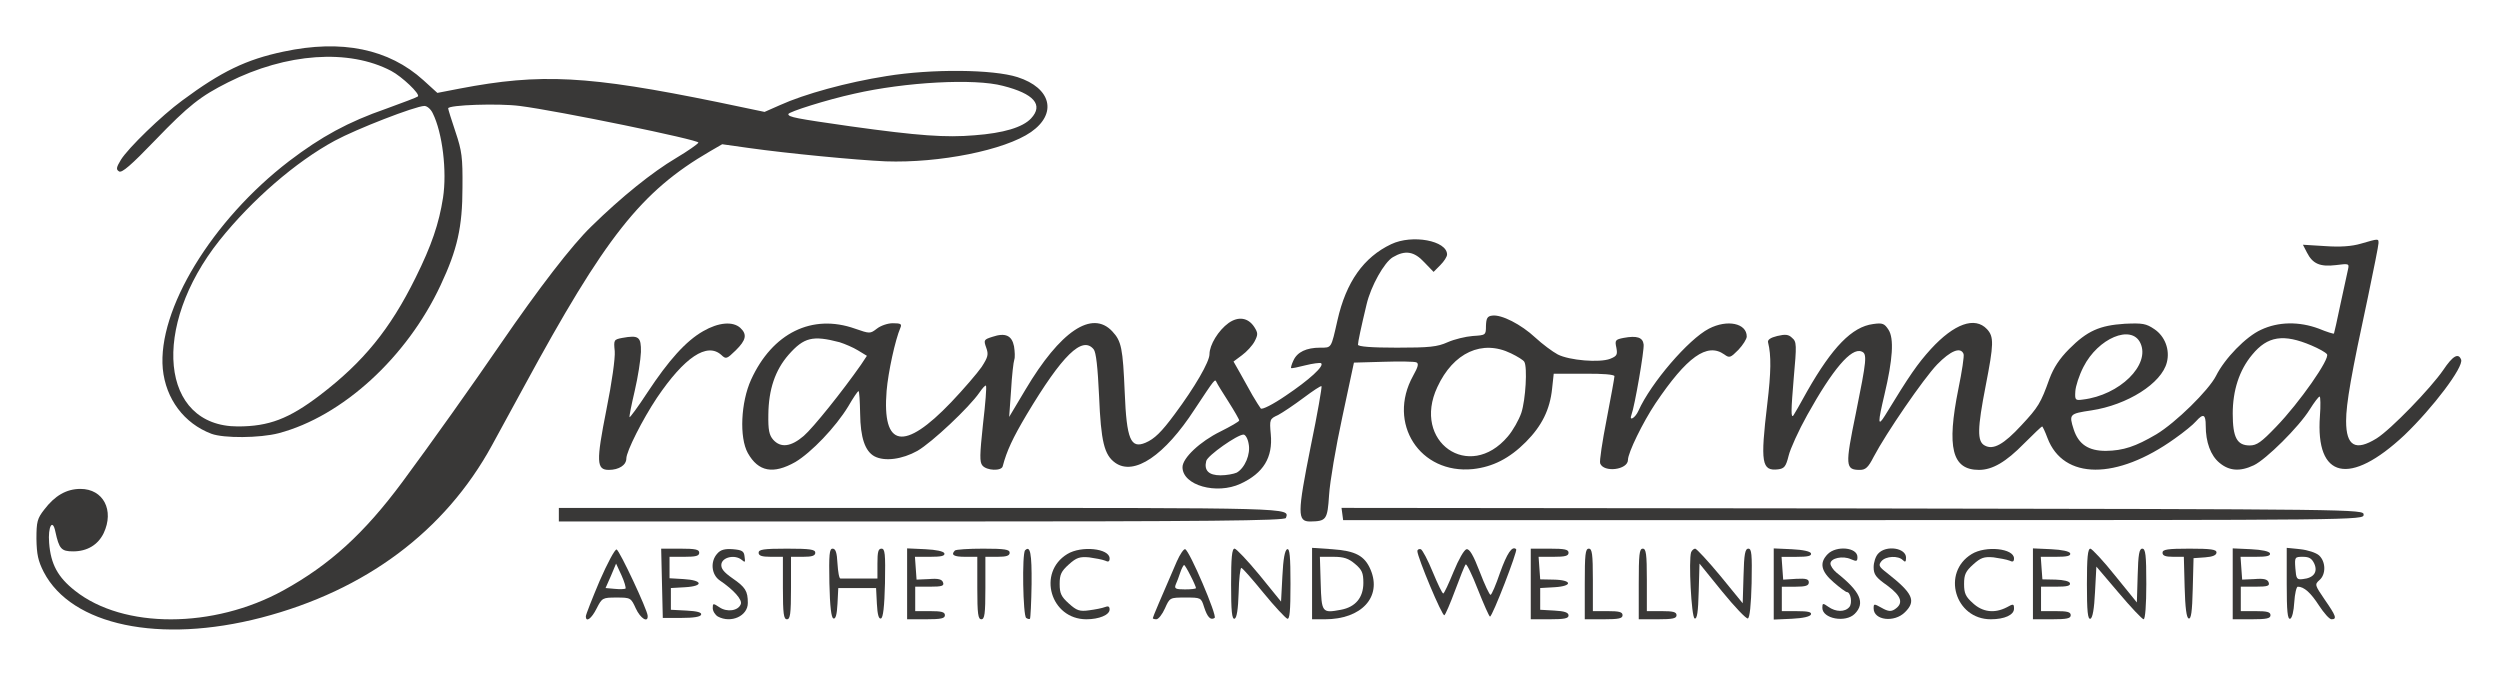
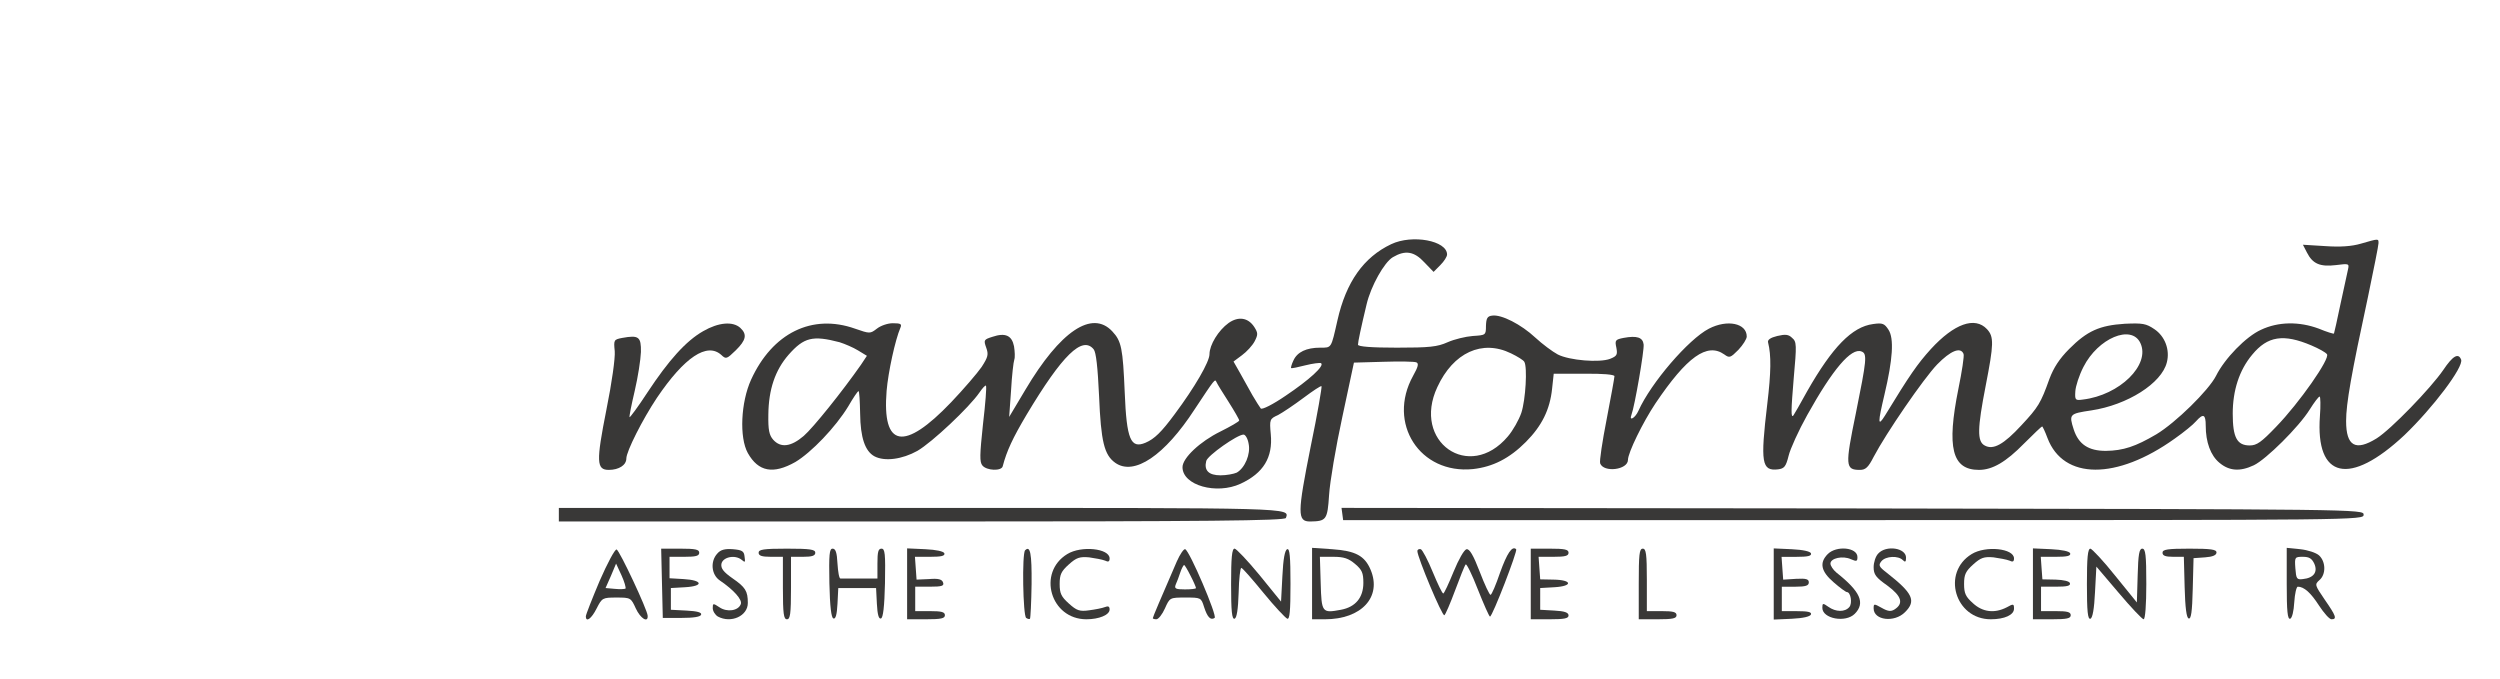
<svg xmlns="http://www.w3.org/2000/svg" width="162" height="44" viewBox="0 0 162 44" fill="none">
  <g id="Frame">
    <g id="Group">
-       <path id="Vector" d="M18.369 3.345C15.955 3.855 14.345 4.63 11.808 6.513C10.461 7.499 8.309 9.593 7.837 10.35C7.54 10.842 7.505 10.983 7.715 11.107C7.89 11.23 8.502 10.702 10.059 9.083C12.228 6.83 12.998 6.231 14.783 5.334C18.561 3.433 22.603 3.151 25.349 4.595C26.049 4.964 27.239 6.091 27.081 6.249C27.029 6.302 26.102 6.654 25.034 7.041C22.55 7.903 20.818 8.854 18.736 10.438C13.733 14.274 10.199 20.082 10.549 23.902C10.741 25.855 11.931 27.439 13.698 28.108C14.503 28.407 16.829 28.39 18.054 28.073C22.183 26.982 26.364 23.163 28.551 18.481C29.635 16.175 29.968 14.714 29.968 12.145C29.985 10.191 29.933 9.787 29.513 8.537C29.25 7.763 29.041 7.076 29.041 7.023C29.041 6.795 32.33 6.689 33.677 6.865C36.178 7.182 45.311 9.065 45.258 9.241C45.223 9.329 44.576 9.787 43.806 10.244C42.267 11.159 40.29 12.743 38.33 14.662C37.053 15.894 34.919 18.674 32.452 22.265C30.633 24.922 27.956 28.689 26.067 31.241C23.6 34.567 21.36 36.609 18.351 38.263C13.838 40.745 7.995 40.763 4.863 38.281C3.743 37.401 3.289 36.556 3.184 35.183C3.096 34.11 3.411 33.582 3.586 34.444C3.831 35.571 3.971 35.729 4.741 35.729C5.65 35.729 6.35 35.306 6.717 34.55C7.417 33.071 6.7 31.681 5.213 31.681C4.303 31.681 3.551 32.121 2.869 33.019C2.414 33.599 2.361 33.81 2.361 34.919C2.379 35.922 2.466 36.345 2.834 37.066C4.636 40.534 10.356 41.73 16.934 40.023C23.687 38.263 28.831 34.426 31.875 28.865C32.12 28.425 33.047 26.718 33.939 25.081C39.222 15.348 41.532 12.409 46.01 9.804L46.798 9.347L48.547 9.593C51.049 9.945 55.44 10.367 57.382 10.455C60.863 10.579 65.115 9.734 66.811 8.555C68.526 7.358 68.124 5.703 65.937 4.999C64.345 4.489 60.373 4.454 57.452 4.929C54.88 5.334 52.133 6.091 50.541 6.812L49.544 7.252L46.518 6.619C38.085 4.894 35.041 4.735 29.793 5.739L28.341 6.02L27.431 5.193C25.192 3.169 22.148 2.535 18.369 3.345ZM64.992 5.563C67.004 6.073 67.634 6.795 66.811 7.675C66.269 8.255 65.027 8.625 63.155 8.766C61.283 8.924 59.534 8.801 55.108 8.185C51.539 7.675 51.084 7.587 51.084 7.393C51.084 7.252 53.586 6.46 55.352 6.073C58.659 5.316 63.155 5.07 64.992 5.563ZM28.043 7.34C28.673 8.607 28.971 11.089 28.708 12.814C28.446 14.486 27.973 15.894 26.924 18.006C25.279 21.332 23.547 23.462 20.731 25.609C18.719 27.14 17.424 27.633 15.412 27.633C10.391 27.633 9.762 21.191 14.223 15.577C16.322 12.954 19.156 10.491 21.693 9.118C23.092 8.361 26.889 6.883 27.501 6.865C27.676 6.865 27.921 7.076 28.043 7.34Z" fill="#393837" />
      <path id="Vector_2" d="M90.149 15.823C88.365 16.668 87.228 18.27 86.668 20.751C86.248 22.599 86.3 22.529 85.548 22.529C84.656 22.529 84.061 22.811 83.816 23.356C83.694 23.603 83.641 23.831 83.659 23.849C83.694 23.884 84.114 23.796 84.586 23.673C85.076 23.55 85.531 23.497 85.6 23.532C85.863 23.691 84.831 24.623 83.309 25.644C82.487 26.207 81.787 26.559 81.699 26.471C81.629 26.383 81.384 25.996 81.157 25.609C80.947 25.222 80.58 24.571 80.352 24.166L79.932 23.427L80.475 23.022C80.79 22.793 81.157 22.388 81.297 22.124C81.524 21.684 81.524 21.579 81.279 21.191C80.877 20.575 80.247 20.487 79.617 20.927C78.953 21.403 78.375 22.353 78.375 22.951C78.375 23.444 77.43 25.081 76.118 26.841C75.261 28.003 74.806 28.443 74.229 28.689C73.267 29.094 73.004 28.478 72.882 25.433C72.76 22.564 72.672 22.107 72.077 21.473C70.765 20.065 68.701 21.455 66.444 25.257L65.394 27.017L65.517 25.292C65.569 24.342 65.674 23.444 65.727 23.303C65.779 23.163 65.762 22.775 65.709 22.441C65.569 21.737 65.149 21.543 64.31 21.825C63.75 22.001 63.732 22.036 63.907 22.529C64.065 22.969 64.03 23.127 63.61 23.779C63.33 24.183 62.438 25.222 61.633 26.067C58.571 29.27 57.154 29.006 57.452 25.327C57.557 24.095 58.011 22.019 58.344 21.244C58.449 20.998 58.379 20.945 57.854 20.945C57.522 20.945 57.067 21.103 56.822 21.297C56.385 21.631 56.367 21.631 55.405 21.297C52.623 20.311 50.051 21.579 48.669 24.606C48.005 26.067 47.9 28.355 48.459 29.358C49.142 30.572 50.104 30.748 51.538 29.939C52.571 29.323 54.145 27.686 54.968 26.331C55.282 25.785 55.58 25.345 55.632 25.345C55.685 25.345 55.72 25.996 55.737 26.806C55.755 28.355 56.052 29.235 56.664 29.569C57.329 29.921 58.466 29.763 59.446 29.217C60.391 28.671 62.805 26.401 63.47 25.433C63.662 25.151 63.855 24.94 63.89 24.993C63.942 25.046 63.855 26.155 63.697 27.492C63.487 29.481 63.47 29.939 63.662 30.167C63.942 30.502 64.887 30.537 64.974 30.22C65.237 29.217 65.622 28.39 66.531 26.859C68.841 23.004 70.135 21.737 70.87 22.635C71.028 22.828 71.132 23.796 71.22 25.662C71.342 28.619 71.552 29.481 72.27 29.991C73.494 30.854 75.471 29.516 77.413 26.524C78.743 24.518 78.725 24.535 78.83 24.764C78.883 24.887 79.233 25.451 79.617 26.049C79.985 26.63 80.3 27.175 80.3 27.246C80.3 27.316 79.74 27.633 79.075 27.967C77.78 28.601 76.626 29.675 76.626 30.273C76.626 31.452 78.83 32.068 80.387 31.347C81.874 30.66 82.487 29.639 82.347 28.143C82.259 27.175 82.276 27.14 82.819 26.894C83.116 26.735 83.851 26.243 84.463 25.785C85.076 25.327 85.6 24.975 85.635 25.028C85.671 25.063 85.373 26.823 84.936 28.918C84.061 33.3 84.061 33.793 84.901 33.793C85.95 33.775 86.02 33.687 86.125 32.068C86.178 31.223 86.563 28.953 86.983 27.017L87.735 23.497L89.642 23.444C90.691 23.409 91.654 23.427 91.776 23.479C91.951 23.55 91.899 23.761 91.566 24.359C89.869 27.422 92.004 30.748 95.45 30.396C96.727 30.255 97.812 29.71 98.879 28.636C99.911 27.598 100.436 26.542 100.576 25.187L100.681 24.219H102.64C103.847 24.201 104.617 24.271 104.617 24.377C104.617 24.465 104.39 25.732 104.11 27.175C103.83 28.601 103.637 29.886 103.69 30.027C103.917 30.643 105.492 30.449 105.492 29.798C105.492 29.34 106.454 27.369 107.276 26.137C109.306 23.127 110.618 22.177 111.737 22.969C112.07 23.215 112.14 23.18 112.647 22.67C112.945 22.353 113.189 21.966 113.189 21.807C113.189 20.945 111.93 20.681 110.74 21.297C109.411 21.983 106.979 24.817 106.174 26.612C105.964 27.087 105.544 27.334 105.719 26.876C105.929 26.331 106.559 22.67 106.507 22.318C106.454 21.86 106.069 21.737 105.212 21.895C104.67 22.001 104.635 22.054 104.74 22.529C104.827 22.987 104.775 23.075 104.337 23.251C103.655 23.515 101.696 23.356 100.943 22.969C100.611 22.793 99.946 22.3 99.491 21.878C98.564 21.015 97.287 20.364 96.692 20.452C96.377 20.487 96.307 20.628 96.29 21.121C96.29 21.719 96.272 21.719 95.433 21.772C94.978 21.807 94.243 21.983 93.805 22.177C93.141 22.476 92.633 22.529 90.516 22.529C88.855 22.529 87.997 22.459 87.997 22.335C87.997 22.159 88.19 21.244 88.557 19.713C88.837 18.534 89.694 17.003 90.254 16.668C91.059 16.193 91.636 16.281 92.301 17.003L92.896 17.619L93.333 17.179C93.578 16.932 93.77 16.633 93.77 16.492C93.77 15.595 91.514 15.172 90.149 15.823ZM54.408 22.177C54.74 22.283 55.282 22.511 55.597 22.705L56.175 23.057L55.79 23.638C54.583 25.363 52.693 27.721 52.081 28.249C51.259 28.953 50.594 29.041 50.104 28.495C49.842 28.196 49.772 27.862 49.789 26.859C49.807 25.239 50.226 23.99 51.101 22.987C52.098 21.86 52.658 21.719 54.408 22.177ZM97.917 22.899C98.319 23.092 98.722 23.339 98.774 23.444C98.984 23.779 98.861 25.908 98.582 26.753C98.424 27.211 98.039 27.897 97.707 28.284C95.205 31.241 91.479 28.619 93.141 25.081C94.173 22.846 96.045 21.983 97.917 22.899ZM80.912 28.759C81.052 29.428 80.667 30.326 80.142 30.625C79.95 30.713 79.477 30.801 79.093 30.801C78.323 30.801 78.008 30.484 78.165 29.868C78.253 29.516 80.177 28.161 80.58 28.161C80.702 28.161 80.859 28.425 80.912 28.759Z" fill="#393837" />
      <path id="Vector_3" d="M152.99 15.788C152.396 15.964 151.643 16.017 150.664 15.947L149.229 15.859L149.492 16.369C149.859 17.091 150.331 17.302 151.363 17.179C152.203 17.073 152.238 17.073 152.151 17.46C152.098 17.689 151.888 18.692 151.661 19.713C151.451 20.734 151.258 21.579 151.241 21.614C151.223 21.649 150.769 21.508 150.261 21.297C148.984 20.822 147.637 20.84 146.517 21.368C145.538 21.808 144.156 23.233 143.596 24.36C143.123 25.292 140.989 27.387 139.73 28.144C138.382 28.936 137.595 29.2 136.458 29.217C135.338 29.217 134.691 28.795 134.376 27.827C134.061 26.841 134.096 26.806 135.513 26.595C137.858 26.243 140.079 24.835 140.412 23.48C140.622 22.67 140.289 21.79 139.607 21.332C139.065 20.963 138.837 20.928 137.683 20.98C136.056 21.086 135.251 21.438 134.079 22.617C133.449 23.251 133.082 23.814 132.802 24.553C132.242 26.12 132.084 26.384 130.982 27.563C129.845 28.795 129.163 29.182 128.603 28.865C128.113 28.601 128.131 27.774 128.673 24.993C129.198 22.3 129.215 21.825 128.76 21.332C127.973 20.488 126.626 20.98 125.122 22.617C124.247 23.585 123.757 24.289 122.147 26.929C121.675 27.686 121.675 27.422 122.112 25.574C122.655 23.286 122.742 21.931 122.375 21.368C122.112 20.963 121.99 20.91 121.378 20.998C120.013 21.174 118.736 22.494 117.109 25.345C116.654 26.172 116.252 26.876 116.217 26.912C116.042 27.14 116.059 26.595 116.234 24.5C116.427 22.353 116.427 22.142 116.129 21.896C115.902 21.667 115.692 21.649 115.167 21.772C114.73 21.878 114.52 22.019 114.572 22.195C114.782 23.022 114.765 24.131 114.52 26.172C114.065 29.992 114.152 30.537 115.22 30.414C115.622 30.361 115.727 30.238 115.902 29.534C116.007 29.094 116.549 27.897 117.109 26.894C118.754 23.937 119.961 22.512 120.625 22.776C121.01 22.916 120.958 23.321 120.258 26.788C119.558 30.185 119.576 30.449 120.52 30.449C120.888 30.449 121.063 30.291 121.413 29.604C122.217 28.073 124.632 24.553 125.524 23.62C126.399 22.723 127.046 22.459 127.238 22.934C127.291 23.057 127.133 24.078 126.906 25.187C126.136 29.006 126.486 30.449 128.236 30.449C129.11 30.449 129.985 29.939 131.157 28.742C131.769 28.126 132.294 27.633 132.329 27.633C132.364 27.633 132.522 27.968 132.679 28.39C133.711 31.1 137.158 31.118 140.919 28.425C141.496 28.02 142.126 27.51 142.301 27.299C142.774 26.771 142.931 26.841 142.931 27.58C142.931 28.654 143.246 29.516 143.823 29.992C144.453 30.52 145.153 30.572 146.045 30.15C146.832 29.78 148.967 27.668 149.666 26.542C149.964 26.067 150.244 25.697 150.314 25.697C150.366 25.697 150.384 26.278 150.331 26.964C150.034 31.03 152.256 31.523 155.807 28.196C157.644 26.436 159.656 23.779 159.481 23.304C159.306 22.846 158.939 23.057 158.326 23.972C157.504 25.169 154.932 27.827 154.005 28.408C152.641 29.252 152.028 28.918 152.028 27.281C152.028 26.155 152.361 24.254 153.445 19.238C153.813 17.46 154.128 15.912 154.128 15.753C154.128 15.454 154.145 15.454 152.99 15.788ZM138.697 22.23C139.362 23.638 137.35 25.609 134.971 25.891C134.481 25.961 134.446 25.926 134.481 25.363C134.499 25.028 134.726 24.324 135.006 23.779C135.951 21.913 138.12 20.998 138.697 22.23ZM149.789 22.388C150.244 22.582 150.699 22.828 150.786 22.952C151.014 23.216 149.002 26.102 147.48 27.668C146.535 28.654 146.238 28.865 145.783 28.865C144.96 28.865 144.681 28.355 144.681 26.806C144.681 25.31 145.1 23.99 145.94 22.987C146.937 21.772 147.969 21.614 149.789 22.388Z" fill="#393837" />
      <path id="Vector_4" d="M45.573 21.456C44.454 22.089 43.334 23.339 41.952 25.433C41.357 26.348 40.832 27.052 40.797 27.035C40.762 27 40.92 26.225 41.13 25.328C41.34 24.43 41.514 23.304 41.532 22.811C41.55 21.825 41.392 21.702 40.325 21.896C39.765 22.001 39.765 22.036 39.835 22.758C39.87 23.198 39.66 24.747 39.293 26.56C38.628 29.921 38.645 30.449 39.45 30.449C40.115 30.449 40.587 30.132 40.587 29.71C40.587 29.252 41.637 27.176 42.564 25.785C44.349 23.145 45.818 22.16 46.745 23.004C47.043 23.286 47.095 23.268 47.673 22.705C48.355 22.036 48.425 21.667 47.97 21.244C47.48 20.804 46.553 20.892 45.573 21.456Z" fill="#393837" />
      <path id="Vector_5" d="M36.213 33.353V33.793H59.726C78.392 33.793 83.256 33.74 83.326 33.564C83.553 32.895 84.043 32.913 59.726 32.913H36.213V33.353Z" fill="#393837" />
      <path id="Vector_6" d="M86.982 33.298L87.035 33.703H120.099C153.042 33.703 153.164 33.703 153.164 33.351C153.164 32.999 153.024 32.999 120.047 32.946L86.93 32.911L86.982 33.298Z" fill="#393837" />
      <path id="Vector_7" d="M38.855 37.647C38.365 38.809 37.963 39.83 37.963 39.935C37.963 40.358 38.33 40.094 38.663 39.425C39.013 38.739 39.048 38.721 39.957 38.721C40.867 38.721 40.885 38.739 41.199 39.425C41.497 40.076 42.004 40.393 41.969 39.9C41.952 39.513 40.15 35.676 39.957 35.606C39.852 35.571 39.362 36.486 38.855 37.647ZM40.535 38.14C40.482 38.175 40.167 38.193 39.835 38.158L39.24 38.105L39.59 37.313L39.922 36.521L40.272 37.278C40.465 37.7 40.57 38.087 40.535 38.14Z" fill="#393837" />
      <path id="Vector_8" d="M42.896 37.788L42.949 40.041H44.156C44.943 40.041 45.397 39.971 45.432 39.83C45.485 39.689 45.187 39.601 44.488 39.566L43.473 39.513V38.809V38.105L44.4 38.052C45.625 37.982 45.537 37.595 44.295 37.524L43.386 37.471V36.767V36.081H44.348C45.083 36.081 45.31 36.028 45.31 35.817C45.31 35.606 45.065 35.553 44.086 35.553H42.844L42.896 37.788Z" fill="#393837" />
      <path id="Vector_9" d="M46.483 35.869C46.011 36.379 46.098 37.242 46.64 37.611C47.55 38.227 48.11 38.861 48.005 39.143C47.847 39.583 47.113 39.688 46.623 39.354C46.203 39.072 46.186 39.09 46.186 39.407C46.186 39.6 46.343 39.847 46.518 39.952C47.375 40.41 48.459 39.917 48.459 39.072C48.459 38.298 48.302 38.051 47.462 37.471C46.885 37.066 46.71 36.837 46.745 36.555C46.815 36.098 47.62 35.922 48.057 36.274C48.285 36.467 48.302 36.45 48.249 36.08C48.215 35.711 48.092 35.64 47.48 35.587C46.973 35.552 46.693 35.623 46.483 35.869Z" fill="#393837" />
      <path id="Vector_10" d="M49.158 35.817C49.158 36.011 49.368 36.081 49.945 36.081H50.732V38.105C50.732 39.794 50.785 40.129 50.995 40.129C51.205 40.129 51.257 39.794 51.257 38.105V36.081H52.044C52.621 36.081 52.831 36.011 52.831 35.817C52.831 35.606 52.516 35.553 50.995 35.553C49.473 35.553 49.158 35.606 49.158 35.817Z" fill="#393837" />
      <path id="Vector_11" d="M53.744 37.788C53.779 39.319 53.867 40.041 54.007 40.076C54.147 40.129 54.234 39.83 54.269 39.126L54.321 38.105H55.546H56.77L56.822 39.126C56.858 39.83 56.945 40.129 57.085 40.076C57.225 40.041 57.312 39.319 57.347 37.788C57.382 35.87 57.347 35.553 57.12 35.553C56.91 35.553 56.858 35.764 56.858 36.521V37.489H55.721C55.091 37.489 54.531 37.489 54.461 37.489C54.374 37.489 54.304 37.049 54.269 36.521C54.234 35.799 54.147 35.553 53.954 35.553C53.744 35.553 53.709 35.905 53.744 37.788Z" fill="#393837" />
      <path id="Vector_12" d="M58.781 37.841V40.129H60.006C60.985 40.129 61.23 40.076 61.23 39.865C61.23 39.654 61.002 39.601 60.268 39.601H59.306V38.809V38.017H60.268C61.055 38.017 61.195 37.964 61.107 37.735C61.038 37.542 60.81 37.471 60.198 37.524L59.393 37.559L59.341 36.82L59.288 36.081H60.268C60.985 36.081 61.247 36.028 61.195 35.852C61.142 35.729 60.688 35.623 59.953 35.588L58.781 35.535V37.841Z" fill="#393837" />
-       <path id="Vector_13" d="M61.877 35.676C61.597 35.958 61.807 36.081 62.542 36.081H63.329V38.105C63.329 39.794 63.381 40.129 63.591 40.129C63.801 40.129 63.853 39.794 63.853 38.105V36.081H64.64C65.218 36.081 65.427 36.011 65.427 35.817C65.427 35.606 65.113 35.553 63.713 35.553C62.769 35.553 61.929 35.606 61.877 35.676Z" fill="#393837" />
      <path id="Vector_14" d="M66.427 35.66C66.218 35.872 66.288 39.92 66.498 40.043C66.602 40.113 66.707 40.131 66.742 40.096C66.777 40.06 66.83 39.04 66.847 37.843C66.865 35.854 66.76 35.326 66.427 35.66Z" fill="#393837" />
      <path id="Vector_15" d="M69.156 35.905C67.197 37.102 68.071 40.129 70.398 40.129C71.22 40.129 71.903 39.847 71.903 39.495C71.903 39.302 71.815 39.249 71.605 39.337C71.43 39.407 70.975 39.495 70.573 39.548C69.961 39.636 69.768 39.566 69.261 39.108C68.771 38.668 68.666 38.457 68.666 37.841C68.666 37.225 68.771 37.014 69.261 36.574C69.751 36.134 69.961 36.063 70.573 36.116C70.958 36.169 71.43 36.257 71.605 36.327C71.815 36.433 71.903 36.398 71.903 36.187C71.903 35.535 70.066 35.342 69.156 35.905Z" fill="#393837" />
      <path id="Vector_16" d="M76.258 36.38C75.191 38.844 74.701 39.988 74.701 40.059C74.701 40.094 74.806 40.129 74.929 40.129C75.069 40.129 75.314 39.812 75.488 39.425C75.803 38.721 75.803 38.721 76.818 38.721C77.815 38.721 77.833 38.721 78.025 39.337C78.235 39.988 78.445 40.217 78.707 40.041C78.9 39.935 77.08 35.676 76.8 35.588C76.713 35.553 76.468 35.905 76.258 36.38ZM77.15 37.313C77.343 37.682 77.5 38.052 77.5 38.105C77.5 38.158 77.185 38.193 76.783 38.193C76.171 38.193 76.083 38.14 76.188 37.876C76.258 37.718 76.398 37.366 76.486 37.084C76.573 36.82 76.696 36.609 76.731 36.609C76.766 36.609 76.958 36.926 77.15 37.313Z" fill="#393837" />
      <path id="Vector_17" d="M79.775 37.857C79.775 39.617 79.828 40.145 80.003 40.092C80.143 40.039 80.23 39.494 80.265 38.403C80.283 37.505 80.37 36.783 80.44 36.801C80.51 36.801 81.157 37.54 81.875 38.42C82.592 39.3 83.292 40.039 83.414 40.092C83.572 40.145 83.624 39.617 83.624 37.839C83.624 36.062 83.572 35.534 83.414 35.587C83.257 35.639 83.152 36.22 83.099 37.329L83.012 38.983L81.612 37.259C80.843 36.326 80.108 35.551 80.003 35.551C79.828 35.551 79.775 36.132 79.775 37.857Z" fill="#393837" />
      <path id="Vector_18" d="M85.022 37.823V40.129H85.861C88.223 40.129 89.553 38.686 88.818 36.926C88.433 36.011 87.838 35.694 86.316 35.588L85.022 35.5V37.823ZM87.803 36.538C88.258 36.926 88.346 37.119 88.346 37.77C88.346 38.721 87.838 39.337 86.893 39.513C85.669 39.742 85.634 39.706 85.581 37.788L85.529 36.081H86.404C87.086 36.081 87.383 36.187 87.803 36.538Z" fill="#393837" />
      <path id="Vector_19" d="M91.846 35.714C91.846 36.101 93.455 39.955 93.595 39.867C93.665 39.832 93.98 39.093 94.295 38.248C94.61 37.403 94.907 36.646 94.977 36.576C95.03 36.505 95.397 37.245 95.764 38.195C96.149 39.163 96.499 39.955 96.552 39.955C96.709 39.955 98.354 35.696 98.249 35.59C97.986 35.344 97.654 35.854 97.199 37.121C96.937 37.896 96.657 38.547 96.587 38.547C96.517 38.547 96.202 37.878 95.887 37.051C95.467 35.96 95.222 35.555 95.03 35.59C94.872 35.626 94.522 36.242 94.19 37.051C93.875 37.825 93.578 38.459 93.525 38.459C93.455 38.459 93.158 37.825 92.843 37.069C92.528 36.294 92.178 35.643 92.073 35.59C91.951 35.555 91.846 35.608 91.846 35.714Z" fill="#393837" />
      <path id="Vector_20" d="M99.193 37.841V40.129H100.418C101.362 40.129 101.642 40.076 101.642 39.883C101.642 39.689 101.38 39.601 100.732 39.566L99.805 39.513V38.809V38.105L100.732 38.052C101.939 37.982 101.887 37.577 100.663 37.559L99.805 37.542L99.753 36.82L99.701 36.081H100.663C101.415 36.081 101.642 36.028 101.642 35.817C101.642 35.606 101.397 35.553 100.418 35.553H99.193V37.841Z" fill="#393837" />
-       <path id="Vector_21" d="M102.693 37.841V40.129H103.918C104.897 40.129 105.142 40.076 105.142 39.865C105.142 39.654 104.915 39.601 104.18 39.601H103.218V37.577C103.218 35.887 103.166 35.553 102.956 35.553C102.728 35.553 102.693 35.922 102.693 37.841Z" fill="#393837" />
      <path id="Vector_22" d="M106.191 37.841V40.129H107.416C108.395 40.129 108.64 40.076 108.64 39.865C108.64 39.654 108.413 39.601 107.678 39.601H106.716V37.577C106.716 35.887 106.664 35.553 106.454 35.553C106.226 35.553 106.191 35.922 106.191 37.841Z" fill="#393837" />
-       <path id="Vector_23" d="M109.586 35.782C109.411 36.274 109.603 40.006 109.813 40.076C109.971 40.129 110.041 39.671 110.076 38.334L110.128 36.521L111.598 38.334C112.402 39.319 113.155 40.111 113.26 40.076C113.382 40.041 113.47 39.196 113.505 37.788C113.54 35.905 113.505 35.553 113.295 35.553C113.085 35.553 113.015 35.887 112.98 37.313L112.927 39.09L111.475 37.313C110.671 36.345 109.936 35.553 109.848 35.553C109.761 35.553 109.638 35.658 109.586 35.782Z" fill="#393837" />
      <path id="Vector_24" d="M114.938 37.843V40.148L116.109 40.096C116.844 40.06 117.299 39.955 117.351 39.814C117.404 39.656 117.141 39.603 116.442 39.603H115.462V38.811V38.019H116.337C117.019 38.019 117.211 37.948 117.211 37.737C117.211 37.526 117.036 37.473 116.389 37.508L115.55 37.561L115.497 36.822L115.445 36.083H116.424C117.141 36.083 117.404 36.03 117.351 35.854C117.299 35.731 116.844 35.625 116.109 35.59L114.938 35.537V37.843Z" fill="#393837" />
      <path id="Vector_25" d="M118.438 35.904C117.878 36.467 118 37.03 118.822 37.734C119.225 38.086 119.61 38.367 119.679 38.367C119.924 38.367 120.047 39.089 119.837 39.336C119.557 39.67 118.962 39.67 118.473 39.318C118.123 39.072 118.088 39.072 118.088 39.388C118.088 40.092 119.592 40.374 120.187 39.776C120.886 39.072 120.554 38.332 118.997 37.1C118.787 36.924 118.613 36.66 118.613 36.52C118.613 36.167 119.417 35.992 119.942 36.238C120.309 36.396 120.362 36.379 120.362 36.097C120.362 35.464 118.997 35.34 118.438 35.904Z" fill="#393837" />
      <path id="Vector_26" d="M121.709 35.871C121.535 36.047 121.412 36.452 121.412 36.751C121.412 37.226 121.552 37.42 122.304 37.948C123.231 38.634 123.371 39.109 122.759 39.496C122.531 39.637 122.339 39.62 121.937 39.391C121.43 39.109 121.412 39.109 121.412 39.426C121.412 40.2 122.759 40.359 123.441 39.672C124.193 38.933 123.948 38.44 122.269 37.12C121.744 36.716 121.709 36.628 121.919 36.364C122.199 36.029 123.004 35.994 123.301 36.293C123.458 36.452 123.511 36.416 123.511 36.135C123.511 35.501 122.217 35.308 121.709 35.871Z" fill="#393837" />
      <path id="Vector_27" d="M127.762 35.905C125.802 37.102 126.677 40.129 129.004 40.129C129.896 40.129 130.508 39.847 130.508 39.443C130.508 39.126 130.473 39.108 130.036 39.355C129.249 39.759 128.479 39.671 127.849 39.09C127.377 38.668 127.272 38.457 127.272 37.841C127.272 37.225 127.377 37.014 127.866 36.574C128.356 36.134 128.566 36.063 129.179 36.116C129.563 36.169 130.036 36.257 130.211 36.327C130.421 36.433 130.508 36.398 130.508 36.187C130.508 35.535 128.671 35.342 127.762 35.905Z" fill="#393837" />
      <path id="Vector_28" d="M131.734 37.841V40.129H132.959C133.938 40.129 134.183 40.076 134.183 39.865C134.183 39.654 133.956 39.601 133.221 39.601H132.259V38.809V38.017H133.239C133.938 38.017 134.183 37.964 134.131 37.788C134.096 37.665 133.728 37.577 133.204 37.559L132.347 37.542L132.294 36.82L132.242 36.081H133.221C133.938 36.081 134.2 36.028 134.148 35.852C134.096 35.729 133.641 35.623 132.906 35.588L131.734 35.535V37.841Z" fill="#393837" />
      <path id="Vector_29" d="M135.232 37.858C135.232 39.618 135.285 40.147 135.46 40.094C135.6 40.041 135.705 39.46 135.757 38.369L135.845 36.715L137.297 38.422C138.084 39.355 138.819 40.129 138.906 40.129C139.011 40.129 139.081 39.196 139.081 37.841C139.081 35.94 139.029 35.553 138.819 35.553C138.626 35.553 138.556 35.905 138.521 37.295L138.469 39.038L137.069 37.313C136.3 36.345 135.565 35.571 135.46 35.553C135.285 35.553 135.232 36.134 135.232 37.858Z" fill="#393837" />
      <path id="Vector_30" d="M140.131 35.817C140.131 36.011 140.323 36.081 140.83 36.081H141.513L141.565 38.052C141.6 39.39 141.687 40.041 141.827 40.076C141.985 40.129 142.055 39.636 142.09 38.158L142.142 36.169L142.894 36.116C143.384 36.081 143.629 35.975 143.629 35.8C143.629 35.606 143.279 35.553 141.88 35.553C140.446 35.553 140.131 35.606 140.131 35.817Z" fill="#393837" />
-       <path id="Vector_31" d="M144.68 37.841V40.129H145.904C146.883 40.129 147.128 40.076 147.128 39.865C147.128 39.654 146.901 39.601 146.166 39.601H145.204V38.809V38.017H146.166C146.953 38.017 147.093 37.964 147.006 37.735C146.936 37.542 146.709 37.471 146.096 37.524L145.292 37.559L145.239 36.82L145.187 36.081H146.166C146.883 36.081 147.146 36.028 147.093 35.852C147.041 35.729 146.586 35.623 145.852 35.588L144.68 35.535V37.841Z" fill="#393837" />
      <path id="Vector_32" d="M148.18 37.841C148.18 39.618 148.232 40.147 148.407 40.094C148.529 40.041 148.634 39.618 148.669 39.02C148.704 38.474 148.809 38.017 148.897 38.017C149.299 38.017 149.736 38.404 150.278 39.249C150.593 39.724 150.943 40.129 151.083 40.129C151.45 40.129 151.38 39.918 150.646 38.862C149.999 37.911 149.981 37.876 150.296 37.594C150.733 37.225 150.716 36.398 150.278 35.993C150.086 35.817 149.544 35.641 149.054 35.588L148.18 35.5V37.841ZM149.964 36.521C150.209 37.066 149.929 37.454 149.229 37.524C148.827 37.577 148.792 37.507 148.739 36.82C148.687 36.099 148.704 36.081 149.229 36.081C149.631 36.081 149.806 36.187 149.964 36.521Z" fill="#393837" />
    </g>
  </g>
</svg>